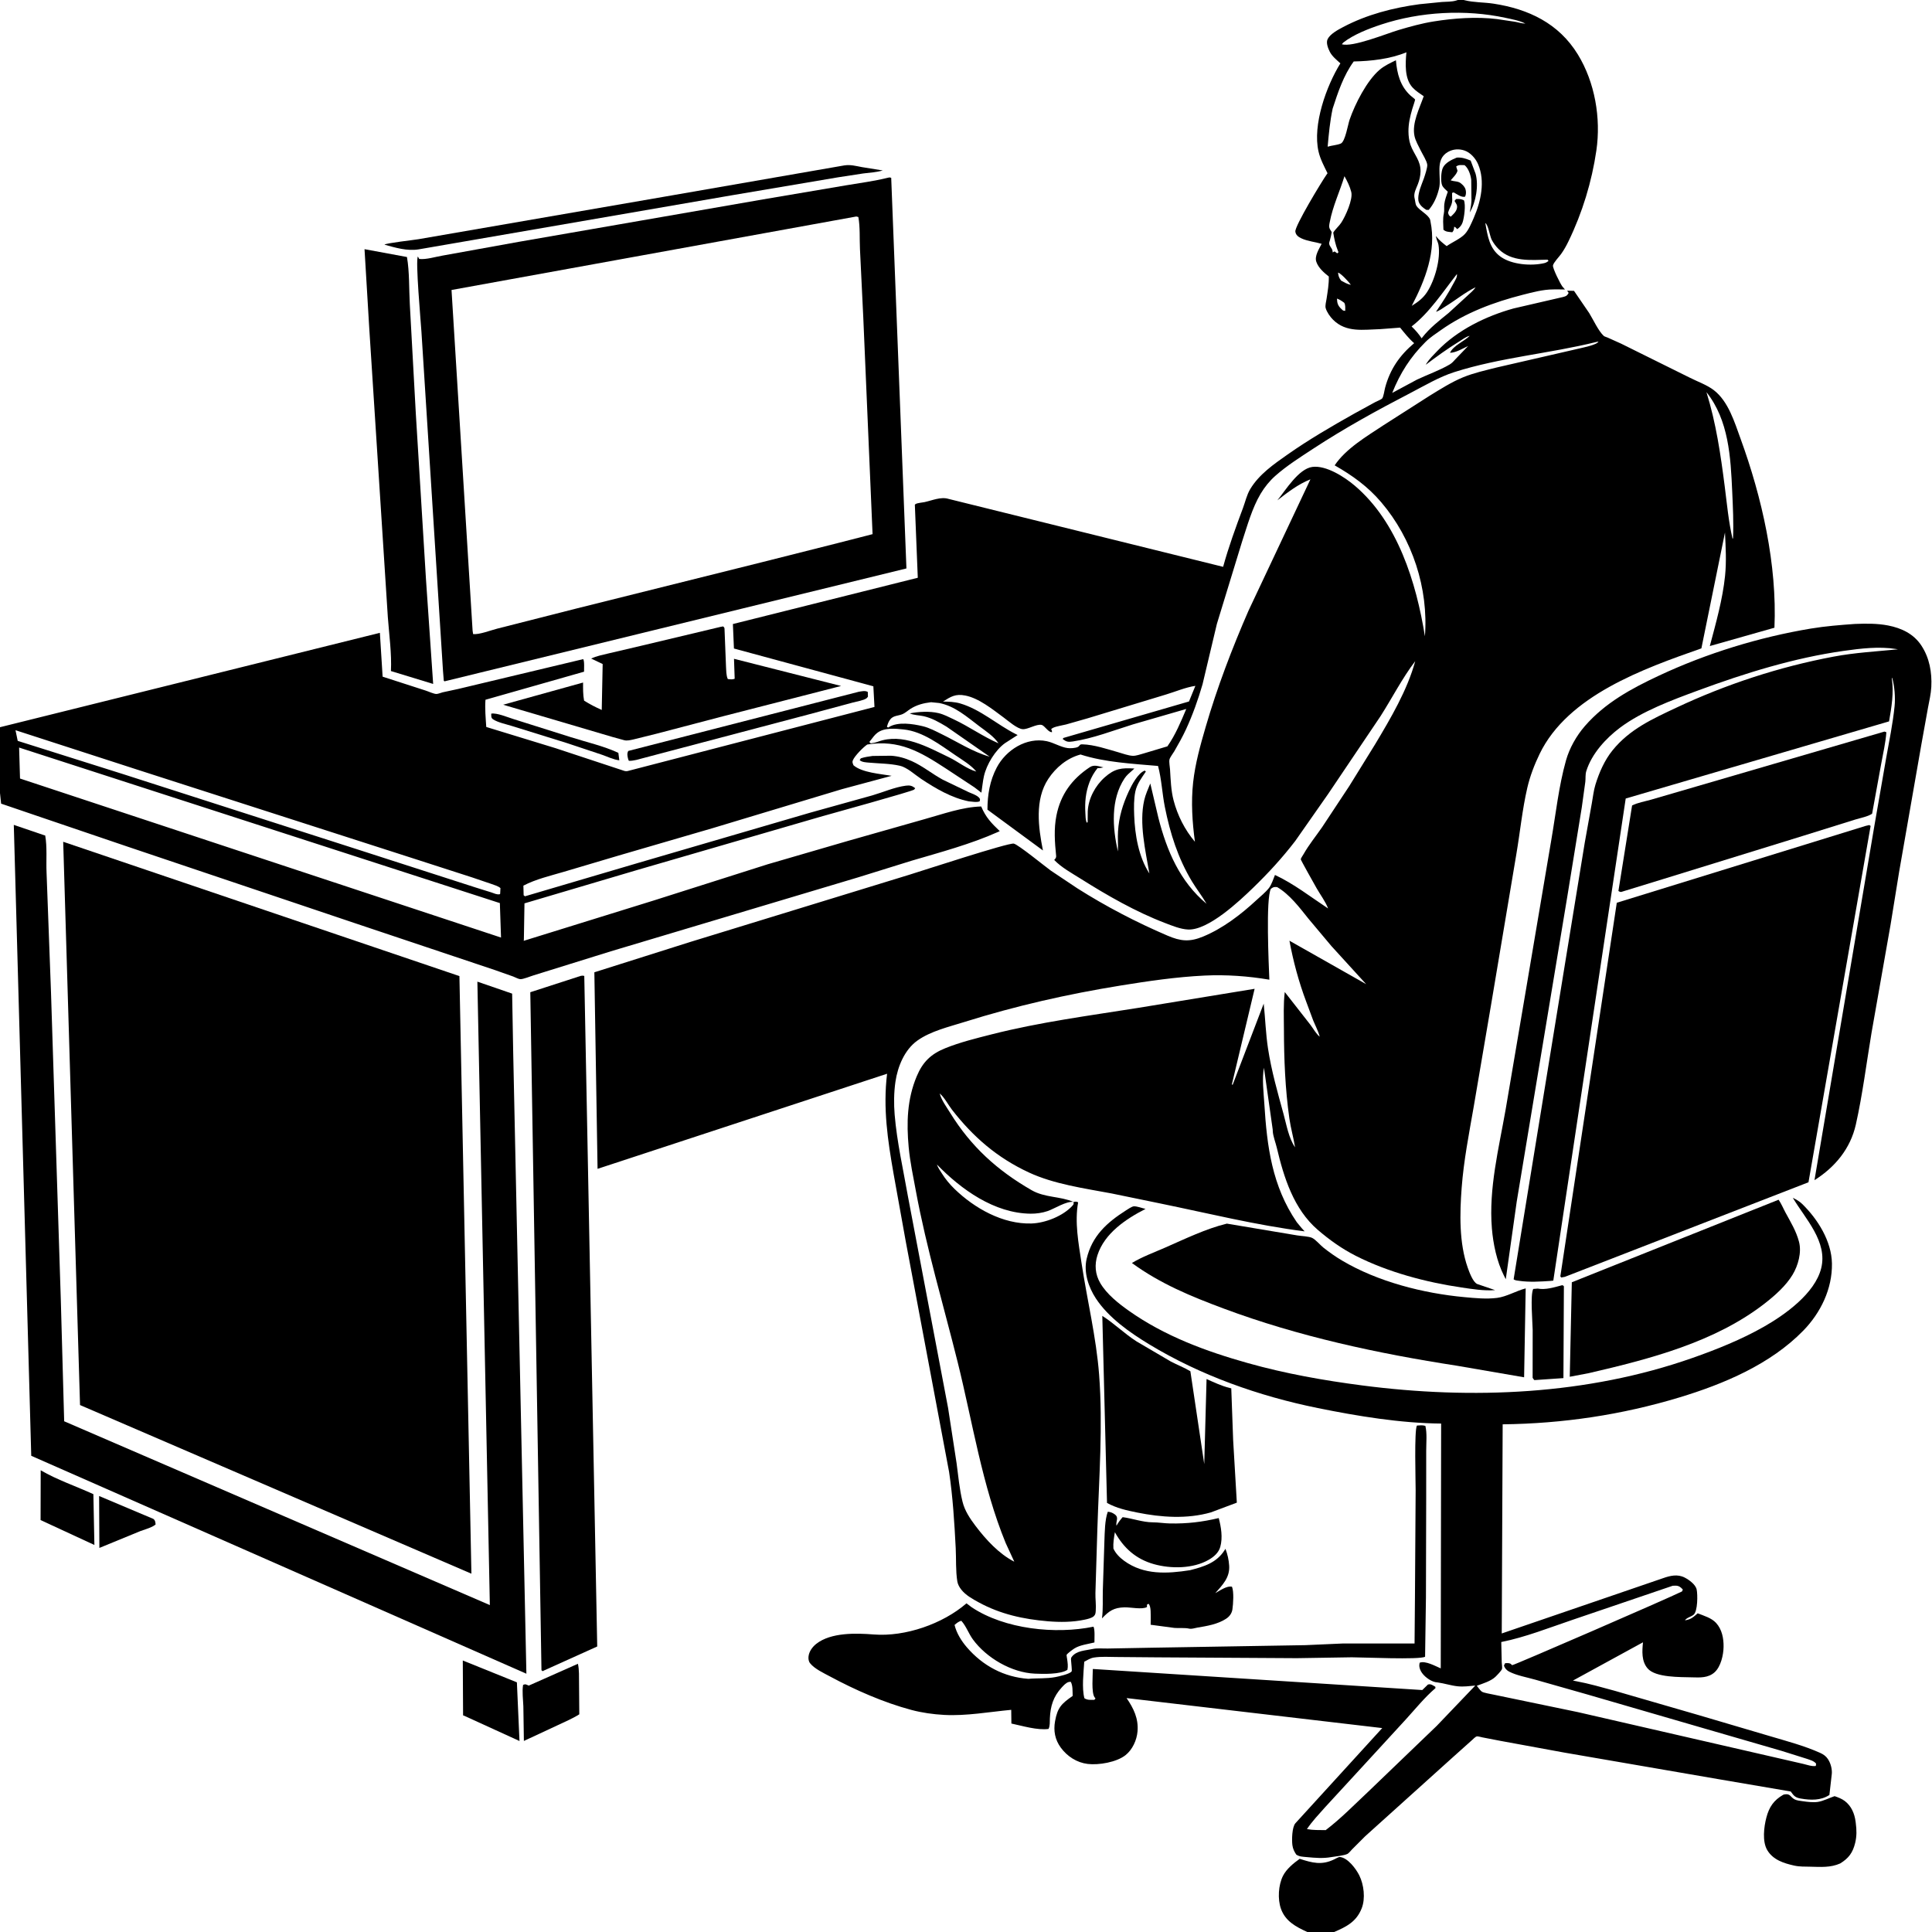
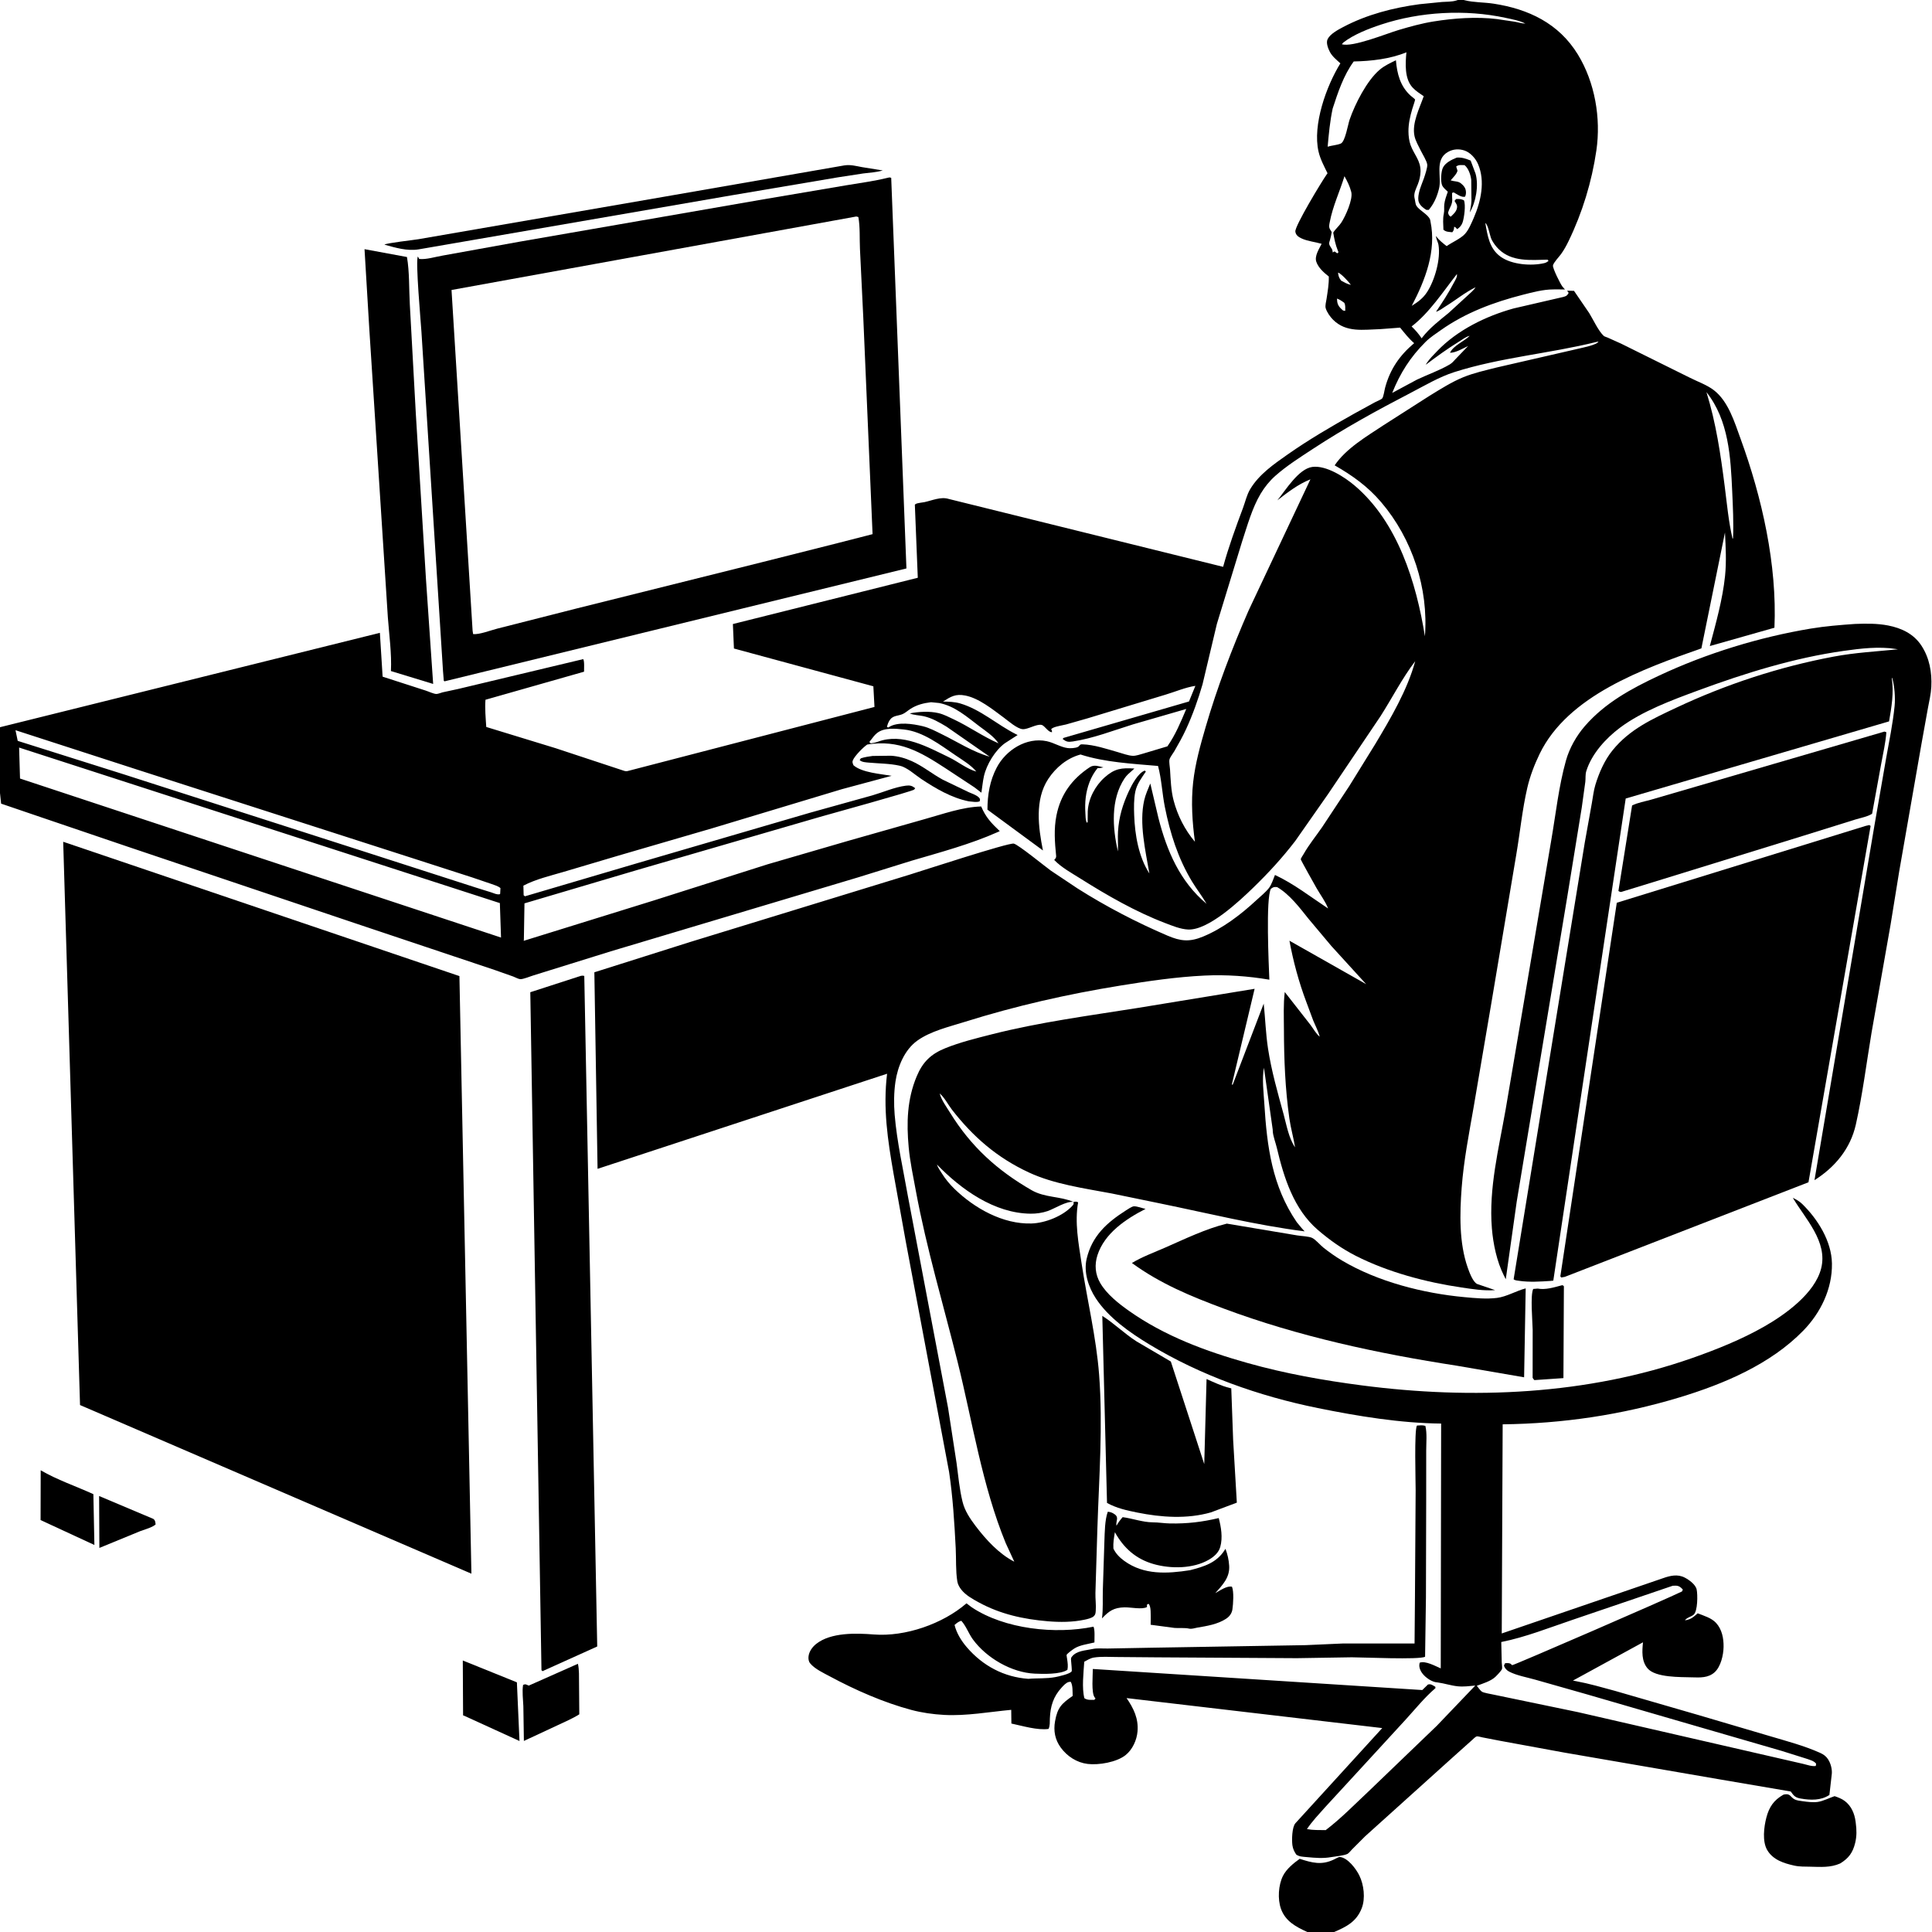
<svg xmlns="http://www.w3.org/2000/svg" version="1.1" style="display: block;" viewBox="0 0 2048 2048" width="1024" height="1024">
  <path transform="translate(0,0)" fill="rgb(255,255,255)" d="M 0 0 L 0 2048 L 2048 2048 L 2048 0 L 0 0 z" />
  <path transform="translate(0,0)" fill="rgb(0,0,0)" d="M 0 770.874 L 402.683 670.822 L 405.594 717.293 L 451.103 731.994 C 454.192 732.969 459.779 735.649 462.647 735.638 C 464.38 735.632 467.375 734.345 469.22 733.888 L 485.745 730.316 L 618.213 698.701 C 619.696 700.689 619.043 709.16 619.128 712.024 L 514.62 741.765 C 513.89 751.354 514.847 761.031 515.454 770.61 L 588.938 793.108 L 661.851 817.195 C 663.201 817.568 664.459 817.595 665.811 817.211 L 926.984 749.401 L 925.796 727.502 L 778.002 687.448 L 776.897 661.509 L 972.894 612.448 L 969.774 534.95 L 970.704 534.22 C 972.877 533.07 977.464 532.811 979.97 532.274 C 988.185 530.513 997.313 526.296 1005.59 528.878 L 1296.56 600.865 C 1302.38 579.666 1309.93 559.057 1317.62 538.477 C 1320.09 531.869 1321.62 524.582 1325.27 518.5 C 1334.65 502.849 1350.21 492.115 1364.8 481.866 C 1387.5 465.923 1411.32 452.067 1435.48 438.485 L 1457.58 426.374 C 1459.06 425.583 1464.28 423.462 1465.18 422.329 C 1466.7 420.4 1467.58 413.485 1468.28 410.937 C 1473.6 391.271 1483.62 376.791 1499.06 363.773 C 1493.41 358.894 1488.89 353.065 1484.19 347.299 L 1463.29 348.884 C 1445.3 349.385 1427.1 352.837 1413.14 338.964 C 1410.07 335.909 1406.52 330.937 1405.29 326.666 C 1404.52 324.016 1405.79 319.597 1406.21 316.748 C 1407.41 308.672 1408.77 301.312 1408.58 293.101 C 1403.38 288.981 1397.56 283.951 1395.35 277.5 C 1393.25 271.36 1398.3 263.88 1401 258.467 C 1394.14 256.422 1385.92 255.708 1379.5 252.644 C 1376.32 251.127 1373.61 249.229 1373.12 245.5 C 1372.36 239.798 1401.01 192.473 1406.35 184.897 L 1407.23 183.654 C 1403.63 176.239 1399.6 168.844 1397.72 160.762 C 1391.13 132.49 1406.04 91.008 1420.87 67.148 C 1416.89 63.523 1412.08 59.709 1409.63 54.846 C 1407.85 51.309 1405.39 45.307 1407.38 41.391 C 1410.2 35.853 1418.44 31.5 1423.82 28.653 C 1448.86 15.423 1476.85 8.203 1504.81 4.457 L 1528.5 2.098 C 1533.36 1.744 1538.89 1.985 1543.57 0.586 L 1545.38 0 L 1551.65 0 L 1552.51 0.233 C 1562.33 2.717 1573.09 2.335 1583.13 3.867 C 1620.27 9.532 1652.35 24.759 1672.53 57.643 C 1690.7 87.261 1697.21 125.256 1692.22 159.5 C 1687.38 192.668 1677.38 225.447 1662.73 255.633 C 1660.38 260.484 1657.88 265.037 1654.72 269.41 C 1652.7 272.212 1646.77 278.355 1646.22 281.391 C 1645.7 284.245 1654 300.872 1656.22 303.751 L 1658.94 306.848 L 1649.35 306.742 L 1646.51 306.802 C 1635.87 306.799 1624.44 309.871 1614.15 312.5 C 1583.29 320.384 1553.52 331.469 1527.37 349.955 C 1521.86 353.847 1515.96 357.652 1511.17 362.419 C 1495.11 378.375 1484.22 395.468 1475.81 416.512 L 1501.97 402.45 C 1513.3 397.05 1526.03 392.681 1536.78 386.322 C 1539.27 384.848 1541.02 382.795 1542.93 380.673 L 1556.29 366.764 C 1550.59 369.418 1543.31 373.905 1537.03 373.976 C 1540.64 366.255 1551.99 361.925 1557.94 356 L 1559.72 355.005 L 1557.94 356 C 1554.18 356.738 1549.93 360.085 1546.67 362.088 C 1534.34 369.667 1522.96 377.929 1511.42 386.65 L 1512.13 385.291 C 1515.17 380.503 1519.69 376.109 1523.61 372.017 C 1544.79 349.927 1575.09 335.1 1604.41 326.978 L 1657 314.816 C 1660.38 313.867 1661.07 313.584 1662.84 310.5 L 1661.23 308.165 L 1668.5 308.305 L 1684.63 331.892 C 1688.96 338.896 1694.28 350.738 1700.1 356.132 C 1700.72 356.705 1703.37 357.518 1704.17 357.86 L 1718.47 364.287 L 1791.27 400.369 C 1799.47 404.52 1809.44 407.999 1816.67 413.541 C 1832.14 425.397 1838.67 447.514 1845.05 465 C 1867.78 527.313 1883.93 598.703 1880.98 665.414 L 1812.48 684.839 C 1818.88 660.747 1826.09 635.292 1828.63 610.469 C 1830.19 595.3 1829.31 579.7 1828.54 564.511 L 1803.54 687.316 C 1742.38 708.762 1662.02 737.208 1632.04 799.219 C 1626.52 810.642 1621.92 822.626 1619.03 835 C 1613.66 858.069 1611.34 882.311 1607.35 905.69 L 1580.78 1064.01 L 1562.17 1173.33 C 1557.21 1201.84 1551.62 1230.12 1549.43 1259.03 C 1547.35 1286.39 1546.62 1317.48 1555.82 1343.67 C 1557.48 1348.4 1561.32 1359.03 1565.88 1361.09 L 1584.86 1367.58 C 1572.83 1368.45 1561.12 1366.53 1549.25 1364.78 C 1511.52 1359.23 1471.31 1348.55 1437.23 1331.25 C 1422.57 1323.81 1409.27 1314.35 1396.84 1303.64 C 1371.38 1281.7 1360.9 1248.15 1353.42 1216.45 C 1352.15 1211.1 1349.44 1204.29 1349.18 1199.03 L 1349.14 1197.5 L 1339.83 1131.82 C 1337.64 1143.78 1339.52 1158.12 1340.26 1170.23 C 1343.04 1215.36 1348.48 1257.35 1374.64 1295.58 L 1380 1302.06 L 1382.98 1305.3 C 1331.57 1298.77 1280.55 1286.09 1229.79 1275.7 L 1178.27 1265.09 C 1149.27 1259.64 1117.29 1255.3 1090.4 1242.75 C 1056.91 1227.12 1031.67 1205.28 1009.13 1176.33 C 1005.31 1171.42 1000.88 1162.91 996.104 1159.13 L 995.244 1158.01 L 996.104 1159.13 C 998.062 1166.4 1003.32 1173.36 1007.26 1179.75 C 1029.3 1215.44 1057.28 1240.8 1093.5 1261.62 C 1107.71 1269.79 1123.74 1267.91 1138.02 1274.11 C 1130.37 1272.99 1117.99 1281.24 1110.43 1283.82 C 1104.87 1285.72 1098.44 1286.62 1092.55 1286.56 C 1054.03 1286.19 1018.83 1260.86 993.169 1234.42 C 994.306 1237.84 996.517 1240.87 998.448 1243.89 C 1001.98 1249.67 1006.93 1255.57 1011.78 1260.27 C 1032.96 1280.82 1063.12 1297.89 1093.47 1296.94 C 1108.09 1296.48 1126.85 1289.05 1136.81 1278.12 C 1138.34 1276.43 1138.14 1276.37 1138.02 1274.11 C 1140.39 1273.79 1140.54 1273.51 1142.87 1274.5 C 1139.05 1295.67 1143.29 1317.89 1146.47 1338.9 C 1152.46 1378.35 1162.04 1417.4 1165.11 1457.24 C 1169.26 1511.27 1164.98 1566.56 1163.26 1620.63 L 1161.2 1688.53 C 1161.04 1694.78 1162.01 1701.25 1161.54 1707.41 C 1161.37 1709.72 1161.3 1711.54 1159.5 1713.22 C 1157.29 1715.28 1152.67 1716.3 1149.81 1716.91 C 1137.14 1719.63 1123.73 1719.7 1110.86 1718.62 C 1084.92 1716.45 1060.44 1711.11 1037.45 1698.55 C 1030.93 1694.99 1023.74 1691.04 1019.05 1685.12 C 1017.1 1682.66 1015.34 1679.61 1014.82 1676.48 C 1012.96 1665.17 1013.68 1652.5 1013.09 1641 C 1011.72 1614.19 1010.05 1586.97 1006.09 1560.41 L 960.189 1316.24 L 947.25 1244.38 C 940.966 1208.43 935.917 1174.8 940.338 1138.2 L 633.436 1239.02 L 630.045 1030.67 L 731.5 998.576 L 963.937 927.262 C 978.586 922.748 1068.91 893.16 1074.64 894.26 C 1079.22 895.139 1108.18 918.768 1113.89 922.871 L 1142.14 941.739 C 1172.37 960.894 1204.52 977.64 1237.41 991.735 C 1251.61 997.823 1261 998.756 1275.5 992.73 C 1296.36 984.063 1315.58 969.324 1332.01 954.064 C 1336.25 950.125 1341.59 945.881 1345.12 941.336 C 1347.98 937.642 1349.73 931.836 1351.52 927.496 C 1371.28 936.667 1389.7 951.024 1407.84 963.026 L 1408.76 963.982 L 1407.84 963.026 C 1405.18 955.875 1399.55 948.358 1395.72 941.659 C 1393.34 937.488 1378.76 911.544 1378.85 910.851 C 1379.02 909.651 1381.24 906.474 1381.91 905.297 C 1387.64 895.222 1394.94 886.348 1401.5 876.84 L 1430.3 833.245 L 1457.88 788.657 C 1474.21 761.361 1491.82 731.587 1500.19 700.862 C 1486.45 718.794 1475.6 740.131 1463.38 759.241 L 1407.82 841.729 L 1373.04 891.446 C 1359.38 909.247 1344.41 925.549 1328.3 941.15 C 1313.8 955.187 1280.83 986.283 1259.44 985.337 C 1251.34 984.978 1242.45 981.278 1234.94 978.408 C 1203.93 966.552 1173.75 949.249 1145.69 931.566 C 1136.34 925.673 1125.12 919.584 1117.5 911.575 L 1118.21 910.82 C 1119.2 909.672 1119.69 908.744 1119.54 907.187 C 1118.11 892.83 1117.02 878.807 1119.86 864.5 C 1124.29 842.151 1136.33 825.8 1155.15 813.311 C 1159.85 810.199 1164.38 812.341 1169.64 813.422 C 1167.97 813.849 1166.54 814.175 1164.8 814.212 L 1163.5 814.199 C 1159.81 818.73 1156.93 823.748 1154.87 829.217 C 1150.82 839.977 1149.84 850.504 1150.54 861.886 C 1150.74 865.21 1150.64 869.08 1152 872.116 L 1152.95 871.5 L 1153.06 860.113 C 1153.67 846.563 1161.02 832.893 1171 824.037 C 1181.57 814.657 1188.79 813.784 1202.51 814.679 L 1200 816.958 C 1197 819.566 1194.24 821.832 1192.02 825.187 C 1177.13 847.71 1179.3 877.619 1185.03 902.562 C 1185.36 895.517 1184.72 888.463 1185.14 881.412 C 1186.06 866.015 1190.15 852.696 1196.59 838.773 C 1199.77 831.879 1206.31 819.494 1213.5 816.837 L 1214.64 817.917 C 1210.18 824.529 1205.15 831.11 1203.5 839.072 C 1201.83 847.128 1201.98 855.994 1202.28 864.172 C 1203.04 884.909 1206.92 908.197 1218.39 925.909 C 1214.22 901.644 1207.35 872.67 1212.92 848.25 C 1214.29 842.208 1217.04 836.229 1219.36 830.492 L 1227.96 867 C 1236.89 901.978 1250.77 934.489 1278.99 958.053 C 1274.29 949.837 1268.39 942.444 1263.52 934.335 C 1248.67 909.603 1240.43 883.61 1234.79 855.401 C 1231.93 841.1 1231.34 825.979 1227.57 811.944 C 1200.54 809.576 1171.21 808.145 1145.39 799.797 C 1131.19 803.623 1119.27 813.47 1111.19 825.712 C 1096.69 847.685 1100.67 877.092 1105.57 901.532 L 1046.73 858.263 C 1046.79 842.552 1049.2 827.598 1056.62 813.558 C 1066.46 794.935 1088.13 781.237 1109.51 785.671 C 1117.07 787.24 1124.34 792.055 1131.83 792.999 C 1134.58 793.346 1140.02 793.073 1142.5 791.822 C 1145.01 790.552 1143.92 788.929 1147.41 789.026 C 1159.96 789.374 1173.47 794.054 1185.5 797.456 C 1190.16 798.773 1195.91 800.982 1200.75 801.193 C 1204.23 801.344 1208.72 799.671 1212.13 798.749 L 1237.5 791.15 C 1246.05 778.956 1251.72 765.183 1257.49 751.527 L 1201 767.877 C 1180.35 774.284 1158.59 782.808 1137.19 785.988 C 1132.21 786.728 1130.52 786.385 1126.56 783.5 L 1127.15 782.289 L 1260.38 743.592 L 1267.15 727.034 C 1256.8 728.573 1245.77 733.295 1235.66 736.321 L 1152.73 761.5 L 1130.03 767.968 C 1125.83 769.038 1120.32 769.725 1116.4 771.457 C 1115.33 771.928 1115.03 772.293 1114.27 773 C 1115.27 774.974 1114.99 773.941 1115.17 776.089 C 1111.23 776.56 1107.5 769.126 1104.02 768.403 C 1098.69 767.297 1089.54 773.349 1084.08 772.953 C 1078.15 772.524 1068.79 764.181 1063.91 760.593 C 1052.2 751.972 1037.71 740.121 1023.26 737.296 C 1012.97 735.284 1008.04 738.328 999.616 743.69 C 1005.74 743.79 1011.93 743.943 1017.86 745.68 C 1039.51 752.026 1057.18 768.355 1077.07 778.327 L 1078.74 779.154 L 1065.34 787.774 C 1055 795.184 1045.79 810.407 1043.01 822.777 C 1041.74 828.398 1041.24 834.546 1040.32 840.27 L 1032.87 834.567 L 1002.55 814.577 C 975.446 796.895 953.101 783.763 919.315 789.223 C 915.041 792.12 906.13 801.122 904.107 805.835 C 903.148 808.07 903.957 809.104 904.741 811.237 C 913.701 819.016 933.677 820.428 945.186 822.385 L 892.479 836.554 L 755.336 877.894 L 655.817 906.901 L 597.562 924.189 C 583.448 928.355 567.834 931.977 554.821 938.824 L 555.082 949 L 556.5 950.107 L 676.811 914.636 L 858.597 861.538 L 924.774 843.118 C 936.164 839.797 948.452 834.377 960.152 832.86 C 964.461 832.302 966.737 832.821 970.162 835.5 C 969.775 836.004 969.476 836.59 969 837.011 C 966.84 838.925 880.901 862.598 869.271 865.933 L 676.027 922.069 L 555.962 957.607 L 555.329 995.861 L 555.155 997.316 L 693.379 954.432 L 813.779 916.168 L 898.994 891.363 L 979.85 868.396 C 999.325 863.023 1019.89 855.457 1040.11 854.898 C 1044.96 866.453 1050.92 872.583 1059.79 881.032 L 1057.73 881.984 C 1028.77 894.923 996.641 903.474 966.202 912.44 L 910 929.923 L 647.429 1008.45 L 565.804 1033.85 C 562.465 1034.82 554.583 1038.19 551.4 1037.94 C 549.424 1037.79 546.093 1035.92 544.046 1035.16 L 524.448 1028.24 L 378.123 979.237 L 134.5 897.228 L 43 866.14 L 1.184 851.893 L 0 840.71 L 0 770.874 z M 1617 25 L 1620 26 L 1621.99 26.765 L 1620 26 L 1617 25 C 1610.64 21.771 1602.96 20.444 1596 18.931 C 1553.62 9.718 1505.42 12.353 1464.2 25.98 C 1450.99 30.346 1435.01 36.495 1424 45.074 L 1422.39 46.869 C 1433.56 50.453 1469.85 35.579 1482.6 31.804 C 1494.83 28.186 1507.04 24.772 1519.64 22.752 C 1541.23 19.291 1565.16 17.543 1586.88 20.229 L 1606.27 23.113 C 1609.78 23.776 1613.44 24.968 1617 25 z M 1412.67 115.13 C 1409.79 128.613 1408.6 141.786 1407.37 155.496 C 1411.8 154.112 1417.3 153.903 1421.35 152.139 C 1425.96 150.136 1428.85 132.065 1430.65 126.824 C 1436.42 110.116 1448.94 85.435 1462.5 73.933 C 1467.61 69.601 1473.75 66.796 1479.73 63.871 C 1480.93 78.234 1484.33 91.436 1495.31 101.403 C 1495.95 101.984 1499.9 105.002 1500.06 105.474 C 1500.25 106.026 1497.45 114.146 1497.08 115.439 C 1494.77 123.343 1492.93 131.205 1493.02 139.5 C 1493.07 144.049 1493.66 149.198 1495.17 153.5 C 1498.76 163.749 1506.18 170.143 1505.81 182 C 1505.67 186.673 1504.68 190.871 1503 195.224 C 1501.26 199.744 1498.42 204.643 1499.39 209.603 L 1499.71 211 C 1500.1 212.755 1500.47 216.623 1501.39 218.069 C 1504.61 223.191 1514.04 227.342 1516.01 232.922 L 1516.37 234.824 C 1522.84 266.088 1510.75 297.021 1496.51 324.21 C 1503.15 320.089 1508.55 316.148 1512.87 309.436 C 1521 296.8 1527.34 274.484 1524.84 259.5 C 1524.4 256.864 1522.99 254.656 1522.45 252.003 L 1522.08 250.131 C 1525.4 254.528 1529.23 257.559 1533.52 260.901 C 1539.32 256.769 1547.99 253.212 1552.79 248.115 C 1556.84 243.814 1559.9 236.335 1562.26 230.924 C 1569.8 213.57 1574.57 192.084 1566.81 174 C 1564.25 168.013 1558.74 161.682 1552.4 159.555 C 1546.56 157.592 1540.42 157.976 1535 161.015 C 1520.14 169.341 1528.68 187.617 1525.36 200.236 L 1525.01 201.5 C 1523.07 209.026 1519.66 216.596 1514.51 222.5 L 1512.03 222.5 C 1508.77 220.49 1505.54 218.063 1504.05 214.367 C 1502.11 209.521 1505.05 200.362 1506.85 195.791 L 1509.34 189.187 C 1510.44 185.937 1513.28 177.681 1512.94 174.528 C 1512.51 170.574 1507.89 163.385 1506.04 159.59 C 1503.73 154.821 1500.52 149.383 1499.42 144.193 C 1496.5 130.479 1504.83 114.641 1509.21 101.996 C 1505.17 99.231 1500.61 96.323 1497.31 92.703 C 1488.69 83.27 1489.78 67.246 1490.85 55.432 C 1473.75 62.514 1453.42 64.796 1435.01 65.15 C 1424.21 79.894 1418.26 97.924 1412.67 115.13 z M 1432 301.94 L 1432.99 302.752 L 1432 301.94 C 1429.92 298.974 1421.37 289.578 1418.39 289.005 C 1418.82 292.729 1419.39 294.505 1421.68 297.5 C 1425.04 299.31 1428.2 301.223 1432 301.94 z M 1034.92 817.884 L 1035.93 818.752 L 1034.92 817.884 C 1029.64 811.253 1020.15 805.581 1013.11 800.807 C 996.692 789.685 978.441 775.44 958.1 773.28 C 949.156 772.33 937.248 771.081 929.743 777.031 C 928.478 778.033 927.282 779.217 926.267 780.469 L 921.547 786.5 L 923 787.988 C 925.774 787.666 928.062 787.177 930.688 786.214 C 956.761 776.656 983.184 791.827 1006.1 802.829 C 1015.26 807.228 1025.29 815.313 1034.92 817.884 z M 1398.96 1098.93 L 1400.09 1100.89 L 1400.9 1101.97 L 1400.09 1100.89 L 1398.96 1098.93 C 1397.36 1092.84 1394.33 1087.31 1391.96 1081.5 L 1384.56 1061.59 C 1376.76 1040.83 1370.88 1018.98 1366.85 997.186 L 1448.16 1043.23 L 1411.41 1002.94 L 1387.09 973.961 C 1377.7 962.235 1366.98 947.965 1353.78 940.337 C 1350.24 940.198 1350.09 940.124 1347.21 942.141 C 1341.64 952.122 1344.94 1022.95 1345.57 1038.51 C 1322.99 1034.68 1299.82 1033.05 1276.93 1034.14 C 1247.15 1035.57 1217.4 1039.93 1188 1044.69 C 1131.45 1053.85 1076.94 1066.2 1022.26 1083.35 C 1005.9 1088.49 986.586 1092.99 972.467 1103.06 C 958.866 1112.75 951.601 1130.55 949.223 1146.59 C 947.545 1157.91 947.428 1170.29 948.378 1181.68 C 950.787 1210.58 957.437 1239.61 962.446 1268.18 L 1005.01 1492.5 L 1014.01 1551 C 1015.8 1564.54 1017.08 1578.68 1020.34 1591.94 C 1022.68 1601.5 1028.24 1609.78 1034.1 1617.52 C 1045.04 1631.95 1058.85 1647.14 1075.19 1655.46 L 1066.04 1635.62 C 1041.08 1574.7 1030.99 1507.53 1015.14 1443.81 C 1000.11 1383.41 982.13 1323.45 970.813 1262.24 C 968.006 1247.06 964.667 1231.54 963.252 1216.16 C 960.864 1190.2 961.529 1165.37 971.73 1140.99 C 978.168 1125.6 986.898 1117.24 1002.17 1111.09 C 1017.76 1104.81 1034.84 1100.62 1051.11 1096.48 C 1102.16 1083.49 1154.54 1076.68 1206.5 1068.39 L 1329.95 1048.17 L 1305.83 1149.5 L 1306.64 1149.97 L 1339.58 1063.88 C 1341.24 1079.62 1341.75 1095.66 1344.12 1111.3 C 1347.74 1135.12 1354.31 1157.93 1360.65 1181.1 C 1363.74 1192.38 1366.06 1206.39 1372.82 1216.22 C 1371.2 1205.96 1368.24 1195.93 1366.79 1185.65 C 1362.31 1154.04 1361.11 1122.81 1361.01 1090.93 C 1360.97 1077.92 1360.33 1064.51 1361.9 1051.58 L 1389.21 1086.5 C 1392.24 1090.47 1395.1 1095.93 1398.96 1098.93 z M 1417.94 174.5 L 1419.16 174.5 L 1417.94 174.5 z M 1418.92 176.5 L 1420.1 176.5 L 1418.92 176.5 z M 1425.19 186.787 C 1420.18 203.076 1412.76 218.604 1409.6 235.411 C 1409.08 238.156 1408.42 240.429 1409.82 243.014 L 1411.69 246 C 1411.2 249.05 1410.61 251.88 1409.71 254.837 C 1409.11 256.797 1408.49 258.161 1409.5 260.116 C 1411.01 263.046 1412.6 263.972 1412.72 267.597 L 1414.75 266.5 L 1417.5 268.568 L 1418.86 267.379 L 1418.2 265.771 C 1415.65 259.439 1414.38 253.307 1413.28 246.594 C 1415.59 242.775 1419.24 239.888 1421.75 236.105 C 1426.2 229.381 1434.38 211.323 1432.39 203.5 C 1430.83 197.397 1428.24 192.264 1425.19 186.787 z M 1574.51 236.5 C 1576.9 250.031 1578.8 263.643 1590.88 272.241 C 1602.63 280.607 1623.28 282.148 1637 278.929 C 1638.86 278.492 1639.94 277.725 1641.5 276.683 L 1640.5 275.269 C 1622.61 275.612 1602.57 277.824 1588.53 263.964 C 1585.68 261.143 1583.02 257.575 1581.19 254 C 1579.4 250.487 1577.39 237.744 1574.51 236.5 z M 1544.4 290.5 C 1529.8 309.051 1515.22 331.609 1496.36 346.038 C 1500.46 350.054 1503.84 353.819 1506.99 358.633 L 1507.72 357.672 C 1515.51 347.654 1525.79 339.756 1535.57 331.782 L 1555.96 313.083 C 1558.57 310.556 1562.36 307.657 1564.14 304.523 C 1552.97 309.964 1543.07 318.217 1532.44 324.717 C 1529.41 326.575 1525.57 329.656 1522.23 330.47 C 1529 320.53 1535.43 310.678 1541 300 C 1542.54 297.04 1544.91 293.826 1544.4 290.5 z M 1417.25 316.5 C 1417.36 321.335 1418.27 324.139 1421.91 327.508 C 1423.71 329.172 1423.47 329.38 1426.01 329.5 C 1425.98 326.711 1426.39 323.495 1424.99 321.005 C 1422.43 319.111 1420.26 317.575 1417.25 316.5 z M 1692.22 362.5 C 1642.57 374.78 1590.34 378.916 1541.55 394.472 C 1525.59 399.561 1510.11 408.807 1495.26 416.513 C 1459.78 434.919 1425.2 453.897 1391.76 475.833 C 1378.26 484.69 1363.92 493.749 1351.84 504.467 C 1345.78 509.847 1340.44 516.465 1336.3 523.433 C 1327.29 538.61 1322.21 557.219 1316.7 573.952 L 1289.94 661.387 L 1274.73 725.433 C 1270.05 741.571 1264.29 757.78 1257.25 773.036 C 1253.53 781.09 1249.22 788.758 1244.78 796.421 C 1243.53 798.574 1240.1 802.955 1239.66 805.221 C 1239.14 807.908 1240.1 812.694 1240.27 815.527 C 1240.95 826.361 1241.28 837.893 1244.05 848.426 C 1248.29 864.536 1255.92 879.605 1266.67 892.32 C 1263.87 871.537 1262.47 850.242 1264.77 829.325 C 1266.96 809.334 1272.48 789.772 1278.08 770.515 C 1290.23 728.721 1306.12 687.138 1323.51 647.246 L 1389.1 508.113 C 1375.86 513.426 1365.26 521.69 1354.06 530.361 C 1362.83 519.6 1376.56 496.896 1391.14 494.964 C 1405.83 493.016 1425.4 505.723 1436.08 514.81 C 1481.72 553.616 1501.28 617.442 1510.47 674.49 C 1514.4 623.807 1497.21 571.174 1464.1 532.334 C 1449.96 515.755 1433.6 503.985 1414.8 493.293 C 1426.78 475.415 1448.8 462.547 1466.48 450.814 L 1515.52 419.471 C 1526.6 412.662 1538.81 404.938 1550.79 400.005 C 1562.26 395.286 1574.62 392.594 1586.61 389.543 L 1674.45 369.333 C 1678.28 368.383 1692.92 365.549 1694.43 362.096 L 1692.22 362.5 z M 1808.91 415.695 C 1819.13 448.578 1823.95 481.81 1828.31 515.85 C 1830.63 534.004 1832.4 553.439 1836.6 571.161 L 1837.09 570.5 C 1837.79 553.782 1836.96 537.6 1836.21 520.921 C 1834.56 484.558 1832.59 445.568 1808.91 415.695 z M 986.965 744.373 C 979.018 745.335 971.838 747.112 965.004 751.5 C 962.345 753.208 959.881 755.556 957 756.875 C 952.452 758.956 947.069 758.295 943.735 762.562 C 941.839 764.989 940.966 767.564 940.186 770.5 L 941.5 771.246 L 942.367 770.692 C 951.908 764.846 967.563 767.3 978.089 769.8 C 985.131 771.472 991.714 775.049 998.188 778.211 C 1014.87 786.359 1031.2 797.079 1049.08 802.108 L 1003.36 770.293 C 995.586 765.654 988.109 761.257 979.173 759.204 C 974.823 758.205 968.237 758.129 964.399 756.207 C 973.885 754.402 985.345 753.693 994.791 755.92 C 1000.44 757.252 1005.79 760.086 1011.01 762.544 C 1027.24 770.187 1042.21 780.902 1058.47 787.964 C 1053.31 780.364 1045.26 775.219 1038.02 769.746 C 1024.96 759.883 1012.1 748.379 995.561 745.228 L 986.965 744.373 z M 16.43 774.049 L 18.772 785.344 L 131.377 820.882 L 379.239 900.5 L 503.98 940.715 L 520.717 945.952 C 523.677 946.918 526.642 948.543 529.714 947.938 L 530.192 947.5 L 530.5 941.401 C 527.901 939.173 524.057 938.199 520.882 937.022 L 500.648 930.144 L 442.381 911.34 L 146.206 816.071 L 16.43 774.049 z M 20.264 792.447 L 21.224 825.272 L 531.103 993.844 L 529.868 957.276 L 527.934 956.692 L 20.264 792.447 z M 1305.48 1151.97 L 1305.76 1152.25 L 1305.48 1151.97 z" />
  <path transform="translate(0,0)" fill="rgb(0,0,0)" d="M 1539.32 209.14 C 1539.75 213.206 1539.2 216.092 1537.28 219.733 C 1536.24 221.704 1535.66 223.379 1534.98 225.5 C 1535.81 228.004 1535.67 228.307 1537.85 229.704 C 1540.48 227.251 1543.44 224.677 1544.33 221.029 C 1545.21 217.386 1543.63 216.066 1541.87 213 L 1543.5 210.99 C 1546.94 210.78 1548.61 210.922 1551.78 212.256 C 1553.96 217.156 1552.08 230.868 1550.38 235.839 C 1549.44 238.618 1547.16 241.599 1544.5 242.873 C 1543.42 241.386 1543.24 241.105 1541.5 240.305 C 1541.15 243.035 1541.32 244.08 1539.5 246.212 C 1535.92 245.743 1532.84 245.994 1530.1 243.5 C 1529.95 238.046 1529.29 231.947 1530.49 226.613 C 1531.26 223.132 1530.61 220.054 1531 216.597 C 1531.51 212.04 1533.25 207.553 1534.72 203.229 C 1532.72 201.324 1529.7 198.89 1528.67 196.285 C 1527 192.049 1527.62 181.925 1529.46 177.939 C 1531.98 172.463 1538.97 169.215 1544.26 167.057 C 1549.94 166.694 1553.8 168.163 1558.94 170.205 L 1564.19 184.175 C 1567.63 196.593 1564.57 214.401 1557.98 225.186 C 1558.92 220.1 1560.14 214.867 1559.76 209.677 L 1559.58 190.66 C 1558.94 185.341 1556.66 178.425 1552.5 175.064 C 1549.01 175.072 1546.45 174.366 1543.61 176.5 L 1545.02 181 C 1544.01 184.772 1540.25 188.232 1537.74 191.183 L 1540.5 191.869 C 1542.49 192.267 1544.6 192.329 1546.5 193.113 C 1549.24 194.245 1552.65 197.788 1553.5 200.666 C 1554.25 203.194 1554.22 206.139 1553.04 208.5 C 1549.08 209.463 1544.48 205.866 1541 203.937 L 1539.25 204.5 L 1539.32 209.14 z" />
  <path transform="translate(0,0)" fill="rgb(0,0,0)" d="M 449.761 263.308 L 443.5 264.371 C 431.596 266.307 418.932 262.524 407.541 259.334 C 409.703 257.584 438.768 254.433 443.5 253.585 L 705.279 208.32 L 894.965 175.344 C 901.552 174.312 907.216 175.944 913.639 177.134 L 935.774 180.698 C 929.124 182.639 921.904 183.011 915.029 183.876 L 888.058 188.015 L 775.14 207.121 L 449.761 263.308 z" />
  <path transform="translate(0,0)" fill="rgb(0,0,0)" d="M 469.718 712.755 L 469.606 711.394 L 446.727 351.454 C 446.14 341.947 440.172 275.283 443 271.954 L 444.388 274.5 C 451.695 275.352 461.717 272.195 469.172 270.934 L 550.276 256.288 L 808.817 211.37 L 897.157 196.404 C 911.728 193.92 926.475 192.077 940.828 188.5 C 942.738 188.055 942.701 187.877 944.718 188.5 L 960.855 602.569 L 471.231 722.237 L 470.441 721.676 L 469.718 712.755 z M 907.703 229.5 L 478.634 307.4 L 500.97 668.5 L 501.5 672.112 C 507.832 672.998 520.494 668.01 527.162 666.368 L 611.218 644.997 L 807.508 596.007 L 887.543 575.819 L 924.954 566.219 L 915.133 336.947 L 911.601 263.98 C 911.073 253.054 911.871 240.734 909.89 230.047 L 907.703 229.5 z" />
  <path transform="translate(0,0)" fill="rgb(0,0,0)" d="M 1521.25 248.005 L 1522.08 250.131 L 1521.25 248.005 z" />
  <path transform="translate(0,0)" fill="rgb(0,0,0)" d="M 1537.39 251.5 L 1535.81 251.5 L 1537.39 251.5 z" />
  <path transform="translate(0,0)" fill="rgb(0,0,0)" d="M 459.164 725.004 L 414.402 711.343 C 415.307 692.8 412.488 672.813 411.127 654.263 L 406.256 578.407 L 391.452 348.376 L 386.41 264.141 L 431.395 272.454 C 434.161 288.424 433.509 306.311 434.419 322.589 L 440.796 438.684 L 451.563 614.169 L 459.164 725.004 z" />
  <path transform="translate(0,0)" fill="rgb(0,0,0)" d="M 1661.23 308.165 L 1658.94 306.848 L 1661.23 308.165 z" />
  <path transform="translate(0,0)" fill="rgb(0,0,0)" d="M 1537.03 373.976 L 1536.01 374.749 L 1537.03 373.976 z" />
  <path transform="translate(0,0)" fill="rgb(0,0,0)" d="M 1660.01 1015.23 L 1679.86 893.546 L 1687.4 851.5 C 1688.6 845.078 1689.27 838.151 1691.18 831.919 C 1695.13 818.981 1700.89 805.804 1709.46 795.26 C 1727.62 772.932 1751.61 762.11 1777.01 750.163 C 1829.79 725.34 1886.33 706.835 1943.65 696.056 C 1966.42 691.774 1988.92 690.59 2011.87 688.306 L 2009.92 687.973 C 1991.71 685.062 1972.6 687.406 1954.5 689.949 C 1901.88 697.34 1849.74 713.586 1800 731.935 C 1772.65 742.023 1740.86 753.762 1717.39 771.304 C 1702.3 782.579 1687.26 798.996 1681.54 817.403 C 1680.4 821.042 1680.92 825.022 1680.5 828.774 L 1676.75 855.94 L 1661.48 949.936 L 1607.79 1273.75 L 1596.18 1356.05 L 1594.18 1352.07 C 1586.68 1337.27 1582.81 1318.62 1581.46 1302.13 C 1577.98 1259.79 1588.81 1217.38 1596.07 1175.94 L 1616.48 1055.7 L 1644.37 890.818 C 1649.23 862.794 1652.32 833.347 1660.04 806 C 1663.73 792.954 1671.1 779.963 1679.96 769.739 C 1701.45 744.963 1729.37 729.9 1758.55 716.219 C 1808.86 692.631 1864.75 675.434 1919.52 666.323 C 1934.98 663.752 1950.66 662.517 1966.28 661.407 C 1978.07 660.971 1989.82 660.767 2001.47 663.032 C 2015.66 665.791 2028.54 671.881 2036.7 684.259 C 2045.37 697.43 2048.05 712.757 2047.26 728.209 C 2046.89 735.69 2045.08 742.984 2043.73 750.331 L 2036.85 788.5 L 2013.24 923.674 L 2004.1 980.11 L 1983.89 1094.83 C 1978.52 1126.97 1974.41 1160.22 1967.29 1191.98 C 1961.55 1217.58 1945.25 1237.24 1923.43 1251.02 L 1986.67 876.859 L 1999.33 804 C 2002.62 785.594 2006.47 767.245 2008.34 748.612 C 2009.26 739.441 2008.33 727.328 2005.78 718.5 L 2005.37 719 C 2007.7 734.192 2005.12 749.727 2002.47 764.71 L 1723.32 846.463 L 1646.56 1357.53 L 1643.44 1357.85 C 1632.95 1358.54 1621.03 1359.31 1610.64 1357.76 C 1608.63 1357.46 1606.03 1357.41 1604.52 1356.06 L 1660.01 1015.23 z" />
-   <path transform="translate(0,0)" fill="rgb(0,0,0)" d="M 649.204 781.204 L 533.352 747.046 L 618.077 723.525 C 618.074 729.987 617.934 736.325 619.154 742.7 C 625.202 746.566 631.337 749.625 637.868 752.592 L 638.854 703.916 L 626.657 698.099 C 632.378 695.366 638.851 694.176 644.987 692.67 L 678.867 684.738 L 763.849 664.5 L 766.522 664.021 C 768.435 665.471 767.918 666.159 768.092 668.477 L 769.586 706.331 C 769.883 710.614 769.692 715.93 771.5 719.831 C 774.058 720.082 776.353 720.534 778.796 719.5 L 778.071 698.355 L 891.61 727.157 L 766.882 759.162 L 695.924 777.771 L 671.535 783.824 C 668.223 784.504 664.579 785.569 661.262 784.532 L 649.204 781.204 z" />
-   <path transform="translate(0,0)" fill="rgb(0,0,0)" d="M 674.391 805.579 C 671.767 806.089 669.326 806.602 666.633 806.5 C 666.175 805.504 665.992 805.202 665.702 804 C 664.995 801.065 664.574 798.649 666 796.028 L 910.393 733.272 C 913.544 732.846 917.031 731.787 919.899 733.5 L 920.056 738.5 C 919.538 739.089 919.136 739.807 918.5 740.266 C 915.424 742.485 907.81 743.673 903.92 744.751 L 857.069 757.351 L 674.391 805.579 z" />
-   <path transform="translate(0,0)" fill="rgb(0,0,0)" d="M 656.5 805.944 C 650.359 805.309 643.9 802.042 638.078 800.056 L 601.005 787.707 L 543.16 769.733 C 537.174 767.813 527.728 765.925 522.662 762.5 C 520.318 760.915 520.847 759.021 520.723 756.5 C 526.565 755.424 537.902 760.278 543.884 762.111 L 604.964 781.381 C 621.417 786.646 639.917 790.75 655.5 798.071 L 656.5 805.944 z" />
  <path transform="translate(0,0)" fill="rgb(0,0,0)" d="M 1082.92 774.939 L 1083.77 774.005 L 1082.92 774.939 z" />
  <path transform="translate(0,0)" fill="rgb(0,0,0)" d="M 1082.92 774.939 L 1081.93 775.913 L 1082.92 774.939 z" />
  <path transform="translate(0,0)" fill="rgb(0,0,0)" d="M 1718.5 945.517 C 1716.63 945.286 1717.62 945.555 1715.58 944.5 L 1730.08 853.838 C 1735.82 850.853 1743.82 849.534 1750.12 847.708 L 1798.07 833.741 L 1997.61 775.5 L 1999.63 776.208 C 1998.79 787.589 1996.12 798.788 1994.09 810 L 1984.52 862.562 C 1980.04 865.678 1971.83 867.096 1966.44 868.819 L 1911.5 885.971 L 1764.08 931.511 L 1718.5 945.517 z" />
  <path transform="translate(0,0)" fill="rgb(0,0,0)" d="M 1081.93 775.913 L 1081.01 776.755 L 1081.93 775.913 z" />
  <path transform="translate(0,0)" fill="rgb(0,0,0)" d="M 1026.99 849.462 C 1008.72 845.784 991.871 835.892 976.5 825.687 C 969.734 821.195 961.633 813.483 953.787 811.709 C 943.223 809.32 931.928 809.41 921.173 808.418 C 918.083 808.133 913.64 808.009 911.31 805.775 L 912.5 803.871 C 916.595 802.494 920.642 801.954 924.898 801.351 L 944.34 801.098 C 952.05 801.543 959.432 803.634 966.452 806.787 C 978.032 811.987 988.215 820.426 999.374 826.5 L 1026.6 839.599 C 1029.84 841.091 1035.92 843.031 1038.1 845.867 C 1039.29 847.411 1038.79 847.657 1038.5 849.447 C 1035.41 850.769 1030.32 849.709 1026.99 849.462 z" />
-   <path transform="translate(0,0)" fill="rgb(0,0,0)" d="M 544.019 1116.25 L 557.996 1774.22 L 33.121 1543.21 L 14.631 874.414 L 46.548 885.288 L 47.901 885.611 C 50.136 897.709 48.779 912.53 49.356 925.068 L 54.058 1051.79 L 64.492 1379 L 68.03 1506.61 L 519.25 1701.45 L 506.041 1040.59 L 542.891 1053.28 L 544.019 1116.25 z" />
  <path transform="translate(0,0)" fill="rgb(0,0,0)" d="M 1658.82 1353.5 L 1655 1354.21 L 1654.03 1353 L 1713.86 956.96 L 1977.61 875.5 L 1981.5 874.593 L 1982.93 875.5 L 1917.06 1253.26 L 1658.82 1353.5 z" />
  <path transform="translate(0,0)" fill="rgb(0,0,0)" d="M 499.711 1668.18 L 84.835 1489.41 L 66.989 892.314 L 487.005 1034.7 L 499.711 1668.18 z" />
  <path transform="translate(0,0)" fill="rgb(0,0,0)" d="M 577.5 1770.41 L 575.193 1771.52 L 573.982 1770.5 L 562.134 1051.8 L 615.548 1034.5 C 618.105 1034.14 616.834 1034.13 619.359 1034.5 L 633.081 1745.34 L 577.5 1770.41 z" />
-   <path transform="translate(0,0)" fill="rgb(0,0,0)" d="M 1684.32 1455.56 L 1664.01 1459.42 L 1666.19 1359.26 L 1885.37 1271.75 C 1888.29 1275.88 1890.43 1281.19 1892.87 1285.68 C 1898.41 1295.88 1904.01 1304.95 1907.01 1316.31 C 1909.99 1327.62 1906.1 1341.46 1900.22 1351.25 C 1893.21 1362.92 1881.71 1373.11 1871.1 1381.4 C 1818.07 1422.82 1748.66 1440.64 1684.32 1455.56 z" />
  <path transform="translate(0,0)" fill="rgb(0,0,0)" d="M 1090.05 1779.64 C 1099.72 1778.78 1109.14 1779.6 1118.81 1777.77 C 1121.76 1777.22 1134.52 1774.45 1136.02 1771.65 C 1136.47 1770.8 1135.56 1763.02 1135.5 1761.62 C 1135.4 1759.66 1134.84 1758.02 1136.06 1756.4 C 1141.17 1749.59 1150.6 1749.71 1158 1748.04 C 1163.22 1746.86 1168.95 1747.63 1174.41 1747.5 L 1219.5 1746.67 L 1383.86 1743.93 L 1423.28 1742.18 L 1499.49 1742.18 L 1499.91 1693.49 L 1500.64 1579.86 C 1500.68 1570.71 1499.04 1516.1 1502 1511.15 C 1505.11 1510.93 1507.92 1510.57 1510.96 1511.5 C 1512.88 1519.39 1511.82 1529.56 1511.84 1537.75 L 1511.82 1588.91 L 1511.56 1693.28 L 1510.65 1756.21 C 1504.81 1759.59 1444.34 1756.78 1433 1756.8 L 1374.79 1757.73 L 1226 1756.85 L 1183.5 1756.49 C 1175.68 1756.43 1167.25 1755.84 1159.51 1757.08 C 1155.95 1757.65 1152.49 1759.8 1149.35 1761.5 C 1148.62 1772.85 1146.65 1789.4 1149.5 1800.2 C 1152.73 1802.36 1156.25 1801.9 1160 1801.89 C 1161.62 1800.08 1161.61 1801 1160.27 1799.14 C 1156.75 1794.23 1158.44 1775.84 1158.44 1769.17 L 1507.69 1791.51 L 1513.68 1785.66 C 1517.08 1784.81 1518.48 1786.4 1521.5 1788.02 L 1521.65 1789.5 C 1510.14 1799.32 1500.28 1811.64 1490.08 1822.81 L 1444.81 1872.11 L 1404.52 1915.9 C 1397.93 1923.34 1390.93 1930.63 1385.41 1938.92 C 1391.93 1940.14 1398.69 1939.91 1405.29 1940.01 C 1421.27 1927.84 1435.19 1913.49 1449.82 1899.8 L 1523.09 1829.4 L 1563.85 1786.77 C 1557.75 1787.33 1551.31 1788.19 1545.19 1787.54 C 1537.99 1786.78 1531.02 1784.4 1523.88 1783.45 L 1521.5 1783.13 C 1515.78 1781.84 1509.03 1776.72 1506.25 1771.59 C 1504.65 1768.63 1504.04 1765.76 1504.98 1762.5 C 1511.13 1760.27 1521.4 1766.05 1527.25 1768.56 L 1527.66 1509.03 C 1484.54 1508.64 1439 1501.15 1396.75 1492.56 C 1334.44 1479.89 1272.7 1458.07 1218.16 1425.02 C 1197.53 1412.52 1175.02 1396.75 1161.63 1376.34 C 1153.82 1364.42 1148.55 1348.64 1151.89 1334.38 C 1157.55 1310.28 1173.18 1296.06 1193.43 1283.16 C 1195.3 1281.97 1199.84 1278.84 1201.97 1278.74 C 1205.22 1278.58 1210.96 1280.75 1214.32 1281.51 C 1193.66 1292 1170.84 1307.29 1163.36 1330.5 C 1160.1 1340.61 1160.91 1350.86 1166.31 1360.1 C 1173.21 1371.93 1185.56 1381.63 1196.57 1389.43 C 1234.42 1416.24 1278.4 1432.48 1322.76 1444.93 C 1362.61 1456.13 1403.02 1463.29 1444.01 1468.62 C 1560.51 1483.78 1682.46 1478.69 1793.98 1439.51 C 1819.77 1430.45 1845.96 1419.95 1869.78 1406.4 C 1892.17 1393.67 1923.77 1371.16 1930.5 1344.55 C 1937.67 1316.21 1913.69 1292.01 1900.47 1269.74 C 1904.07 1271.5 1907.48 1273.41 1910.38 1276.23 C 1926.94 1292.39 1941.56 1315.73 1941.94 1339.37 C 1942.37 1366.15 1930.04 1391.55 1911.58 1410.5 C 1876.74 1446.26 1827.18 1467.14 1780.12 1481.36 C 1719.04 1499.82 1656.68 1509.09 1592.89 1509.84 L 1591.91 1731.54 L 1762.81 1672.97 C 1770.42 1670.28 1778.27 1668.37 1785.85 1672.29 C 1790.4 1674.63 1797.36 1679.59 1798.52 1684.89 C 1799.71 1690.33 1799.67 1708.06 1795.32 1711.66 C 1792.61 1713.9 1787.95 1714.73 1786.14 1717.61 C 1791.74 1716.77 1794.32 1714.89 1798.52 1711.15 L 1799.6 1710.17 C 1806.19 1712.79 1814.17 1715.01 1819.09 1720.35 C 1825.4 1727.2 1827.2 1736.75 1827.06 1745.71 C 1826.93 1754.34 1824.19 1766.76 1817.45 1772.77 C 1810.72 1778.75 1802.13 1778.3 1793.73 1778.05 C 1781.41 1777.68 1754.94 1778.48 1746.5 1768.56 C 1739.93 1760.85 1740.71 1750.25 1741.63 1740.91 L 1667.36 1781.5 L 1670.62 1782.1 C 1684.57 1784.68 1698.2 1788.67 1711.89 1792.37 L 1801.03 1818.2 L 1875.82 1840.27 C 1893.79 1845.62 1912.37 1850.46 1929.5 1858.15 C 1932.8 1859.63 1935.69 1861.64 1937.68 1864.71 L 1938.31 1865.75 C 1940.73 1869.68 1942.26 1875.79 1941.78 1880.44 L 1939.24 1902.74 C 1930.15 1908.74 1919.33 1908.33 1908.97 1906.56 C 1903.08 1905.55 1901.52 1903.71 1898.28 1899.07 L 1825.15 1886.59 L 1658.5 1857.86 L 1590.64 1845.41 L 1571.41 1841.7 C 1570.21 1841.47 1566.68 1840.44 1565.62 1840.62 C 1564 1840.88 1561.53 1843.57 1560.23 1844.72 L 1540.97 1861.96 L 1447.15 1946.5 L 1433.23 1960.42 C 1432.11 1961.54 1429.79 1964.48 1428.49 1965.15 C 1424.72 1967.08 1415.58 1967.81 1411.12 1968.62 C 1402.37 1970.19 1393.89 1969.41 1385.11 1968.59 C 1381.22 1968.22 1377.41 1968.22 1374.1 1965.95 C 1371.98 1962.78 1370.52 1959.83 1370 1956 C 1369.26 1950.53 1369.54 1936.83 1373.19 1932.71 L 1465.23 1831.83 L 1194.22 1800.04 C 1201.75 1811.03 1206.97 1821.77 1205.82 1835.37 C 1205.05 1844.57 1200.5 1854.65 1193.14 1860.5 C 1183.66 1868.04 1164.77 1871.26 1153 1869.85 C 1141.48 1868.46 1131.29 1861.82 1124.5 1852.58 C 1118.31 1844.15 1116.58 1834.7 1118.4 1824.57 C 1121.01 1809.97 1125.29 1805.98 1137.07 1797.74 C 1136.88 1793.2 1137.35 1786.63 1135 1782.76 L 1133 1782.95 C 1130.05 1783.69 1127.38 1786.72 1125.38 1788.89 C 1116.56 1798.45 1113.45 1808.67 1112.91 1821.52 C 1112.76 1825.26 1113.18 1829.32 1111.5 1832.73 C 1099.93 1834.4 1083.69 1829.47 1072.12 1827.02 L 1071.94 1812.5 C 1048.48 1814.68 1024.5 1819.14 1000.92 1817.88 C 989.299 1817.26 977.278 1815.58 966.031 1812.58 C 936.746 1804.75 906.536 1791.48 879.845 1777.12 C 873.042 1773.46 863.621 1769.17 858.718 1763.1 C 857.165 1761.17 856.797 1758.4 857.052 1756 C 857.62 1750.65 861.168 1745.79 865.284 1742.55 C 880.819 1730.3 907.597 1731.14 926.224 1732.61 C 959.571 1735.23 999.384 1721.36 1024.5 1699.61 L 1030.06 1703.79 C 1064.97 1727.05 1118.9 1732.68 1159.16 1724.35 C 1160.84 1727.8 1160.05 1736.94 1160.15 1741.07 C 1153.53 1742.75 1144.74 1743.74 1138.98 1747.39 C 1137.23 1748.49 1131.44 1752.62 1130.6 1754.34 C 1130.49 1754.58 1131.17 1758.34 1131.22 1758.74 C 1131.75 1762.68 1132.33 1766.16 1131.5 1770.08 C 1124.2 1775.04 1105.66 1774.52 1096.87 1774.13 C 1072.35 1773.03 1045.74 1757.54 1031.33 1737.88 C 1026.75 1731.63 1024.2 1723.77 1019 1718.07 C 1015.99 1718.97 1014.21 1720.52 1011.87 1722.5 C 1013.93 1731.16 1019.1 1739.44 1024.88 1746.17 C 1041.88 1765.92 1064.16 1777.75 1090.05 1779.64 z M 1773.15 1680.97 L 1667.18 1717.01 C 1642.54 1725.33 1616.9 1735.55 1591.4 1740.61 L 1591.9 1762.07 C 1591.95 1763.54 1592.6 1767.97 1592.18 1769.19 C 1591.49 1771.17 1586.77 1775.99 1585.12 1777.57 C 1580.43 1782.05 1571.53 1784.8 1565.47 1786.96 C 1566.82 1788.54 1569.14 1792.07 1570.76 1793.17 C 1572.96 1794.66 1580.5 1795.67 1583.4 1796.4 L 1672.76 1814.95 L 1911.17 1869.72 C 1915.28 1870.67 1920.71 1872.72 1924.84 1871.99 L 1925.15 1869.5 C 1922.63 1866.56 1919.18 1865.79 1915.58 1864.49 L 1888.44 1855.96 L 1806.84 1832.29 L 1682.53 1796.18 L 1627.5 1780.54 C 1618.71 1778.02 1607.73 1776.15 1599.66 1771.93 C 1597.12 1770.6 1595.01 1768.28 1594.26 1765.5 L 1595.5 1763.03 C 1597.12 1762.91 1599.53 1762.8 1601.03 1763.5 C 1601.32 1763.64 1602.83 1765.12 1603 1765.15 C 1604.49 1765.39 1767.98 1694.5 1783 1686.99 L 1783.88 1685 C 1781.6 1682.46 1779.83 1680.97 1776.27 1680.86 L 1773.15 1680.97 z M 1596.51 1765.5 L 1598.49 1765.5 L 1596.51 1765.5 z" />
  <path transform="translate(0,0)" fill="rgb(0,0,0)" d="M 1544.17 1447.69 C 1460.63 1434.81 1376.27 1416.68 1297 1387.07 C 1262.38 1374.14 1229.98 1360.81 1199.86 1338.83 C 1210.78 1332.24 1223.14 1327.73 1234.82 1322.63 C 1255.85 1313.45 1278.25 1302.5 1300.51 1297.09 L 1374.98 1309.56 C 1379.41 1310.35 1387.44 1310.48 1391.06 1312.29 C 1394.76 1314.15 1399.39 1319.74 1402.84 1322.5 C 1409.01 1327.43 1415.84 1332.21 1422.62 1336.23 C 1460.52 1358.72 1508.74 1370.99 1552.32 1375.02 C 1563.71 1376.07 1575.6 1377.26 1587 1375.82 C 1597 1374.56 1607.32 1368.31 1617.29 1365.74 L 1615.62 1459.99 L 1544.17 1447.69 z" />
  <path transform="translate(0,0)" fill="rgb(0,0,0)" d="M 1626.5 1462.97 C 1625.68 1462.23 1625.24 1461.43 1624.65 1460.5 L 1624.7 1409.77 C 1624.57 1401.24 1622.01 1372.72 1625.29 1366.34 L 1630 1365.95 C 1638.35 1367.5 1647.22 1364.7 1655.46 1362.5 C 1657.05 1362.38 1656.23 1362.2 1657.79 1363.5 L 1657.3 1460.85 L 1626.5 1462.97 z" />
-   <path transform="translate(0,0)" fill="rgb(0,0,0)" d="M 1307.19 1526.56 L 1311.09 1592.87 L 1283.61 1603.18 C 1258.39 1610.42 1230.92 1608.49 1205.48 1603.35 C 1194.2 1601.07 1183.62 1598.74 1173.48 1593.17 L 1168.49 1394.87 C 1181.15 1402.96 1191.99 1413.76 1204.8 1421.96 L 1241.13 1443.28 C 1247.96 1446.85 1255.25 1449.63 1261.85 1453.58 L 1276.55 1551.99 L 1279 1461.85 C 1287.08 1465.43 1294.96 1469.21 1303.59 1471.33 L 1305.2 1471.71 L 1307.19 1526.56 z" />
+   <path transform="translate(0,0)" fill="rgb(0,0,0)" d="M 1307.19 1526.56 L 1311.09 1592.87 L 1283.61 1603.18 C 1258.39 1610.42 1230.92 1608.49 1205.48 1603.35 C 1194.2 1601.07 1183.62 1598.74 1173.48 1593.17 L 1168.49 1394.87 C 1181.15 1402.96 1191.99 1413.76 1204.8 1421.96 L 1241.13 1443.28 L 1276.55 1551.99 L 1279 1461.85 C 1287.08 1465.43 1294.96 1469.21 1303.59 1471.33 L 1305.2 1471.71 L 1307.19 1526.56 z" />
  <path transform="translate(0,0)" fill="rgb(0,0,0)" d="M 100.063 1637.73 L 43.017 1611.34 L 43.138 1558.56 C 60.3 1568.63 80.782 1575.55 98.981 1583.87 L 100.063 1637.73 z" />
  <path transform="translate(0,0)" fill="rgb(0,0,0)" d="M 148.801 1623.02 L 105.339 1640.87 L 105.067 1585.83 L 162.5 1610.07 C 164.611 1611.56 164.688 1613.64 164.947 1616 C 161.304 1619.25 153.513 1621.23 148.801 1623.02 z" />
  <path transform="translate(0,0)" fill="rgb(0,0,0)" d="M 1261.51 1664.47 C 1276.39 1660.61 1289.6 1656.7 1298.25 1643.06 L 1299.03 1641.8 C 1301.27 1647.64 1302.6 1653.6 1302.98 1659.83 C 1303.74 1672.3 1295.95 1680.09 1288.23 1688.84 C 1292.74 1686.31 1300.73 1680.62 1305.96 1682 C 1308.13 1687.34 1307.27 1700.09 1306.41 1706 C 1305.79 1710.21 1303.35 1713.51 1299.86 1715.83 C 1290.8 1721.84 1279.48 1723.6 1269 1725.39 C 1266.43 1725.83 1263.21 1727.01 1260.67 1726.43 C 1255.79 1725.31 1250.06 1726.1 1245 1725.67 L 1219.74 1722.31 L 1219.82 1716 C 1219.67 1711.87 1220.41 1702.79 1217.5 1700.08 L 1215.83 1700.99 L 1215.85 1703.5 C 1210.93 1706.46 1198.24 1703.67 1191.97 1703.84 C 1180.72 1704.14 1175.62 1707.65 1168.14 1715.56 C 1169.47 1705.72 1168.75 1695.43 1169.05 1685.5 L 1170.72 1633.43 C 1171.1 1624.07 1171.12 1611.25 1174.31 1602.5 C 1177.23 1602.79 1179.07 1603.44 1181.5 1605.15 C 1186.63 1608.75 1182.54 1612.33 1183.5 1617.37 C 1185.36 1613.94 1187.49 1611.18 1190.05 1608.24 C 1200.58 1609.63 1211.38 1613.69 1221.99 1613.73 C 1228.07 1613.75 1234.15 1614.82 1240.28 1614.93 C 1258.54 1615.25 1274.18 1613.41 1291.91 1609.21 C 1294.44 1618.83 1296.29 1629.88 1293.56 1639.7 C 1291.82 1645.96 1286.78 1650.29 1281.34 1653.43 C 1264.71 1663.02 1241.1 1663.13 1223 1658.01 C 1204.23 1652.7 1191.13 1641.01 1181.82 1624.2 C 1180.84 1630.05 1179.86 1635.54 1180.26 1641.5 C 1182.59 1646.76 1187.04 1651.16 1191.66 1654.53 C 1212.57 1669.76 1237.3 1668.22 1261.51 1664.47 z" />
  <path transform="translate(0,0)" fill="rgb(0,0,0)" d="M 550.678 1845.54 L 492.054 1818.77 L 490.888 1818.36 L 490.582 1760.19 L 547.926 1783.34 L 550.678 1845.54 z" />
  <path transform="translate(0,0)" fill="rgb(0,0,0)" d="M 555.338 1845.47 L 554.777 1808.69 C 554.503 1801.41 553.332 1793.17 554.5 1786.01 C 557.226 1784.87 557.845 1785.73 560.5 1786.82 L 612.62 1763.68 C 614.075 1769.98 613.716 1777.63 613.803 1784.13 L 614.083 1817.23 C 607.085 1821.71 599.044 1825.01 591.549 1828.61 L 555.338 1845.47 z" />
  <path transform="translate(0,0)" fill="rgb(0,0,0)" d="M 1950.66 1975.34 C 1940.45 1979.9 1929.92 1979.03 1919.05 1978.78 C 1913.23 1978.65 1907.63 1978.87 1901.92 1977.6 C 1890.91 1975.15 1879.55 1971.57 1873.39 1961.25 C 1867.91 1952.07 1869.82 1936.61 1872.44 1926.63 C 1875.37 1915.51 1880.24 1908.3 1890.36 1902.5 L 1891.71 1902.12 C 1898.06 1901.08 1897.71 1904.98 1902.45 1907.46 C 1904.68 1908.64 1908.52 1909 1911.06 1909.37 C 1915.86 1910.07 1922.04 1910.81 1926.83 1910.12 C 1932.62 1909.27 1939.12 1905.88 1944.75 1904 C 1948.47 1905.28 1952.33 1906.72 1955.5 1909.1 C 1962.49 1914.36 1965.94 1922.54 1967.01 1931.05 L 1967.19 1932.5 C 1968.17 1939.79 1968.31 1946.34 1966.55 1953.59 C 1964.04 1963.91 1959.67 1969.82 1950.66 1975.34 z" />
  <path transform="translate(0,0)" fill="rgb(0,0,0)" d="M 1385.85 2048 C 1373.88 2042.61 1362.57 2036.63 1357.87 2023.41 C 1354.19 2013.05 1355.12 1998.22 1360.01 1988.5 C 1363.7 1981.17 1371.14 1975.13 1377.72 1970.43 C 1390.93 1974.64 1400.91 1977.49 1414.16 1971.08 C 1415.5 1970.44 1418.92 1968.37 1420.35 1968.5 C 1428.73 1969.29 1437.54 1981.17 1440.91 1988 C 1445.79 1997.87 1447.52 2012.39 1443.5 2022.77 C 1437.99 2036.98 1427.39 2042.38 1414.26 2048 L 1385.85 2048 z" />
</svg>